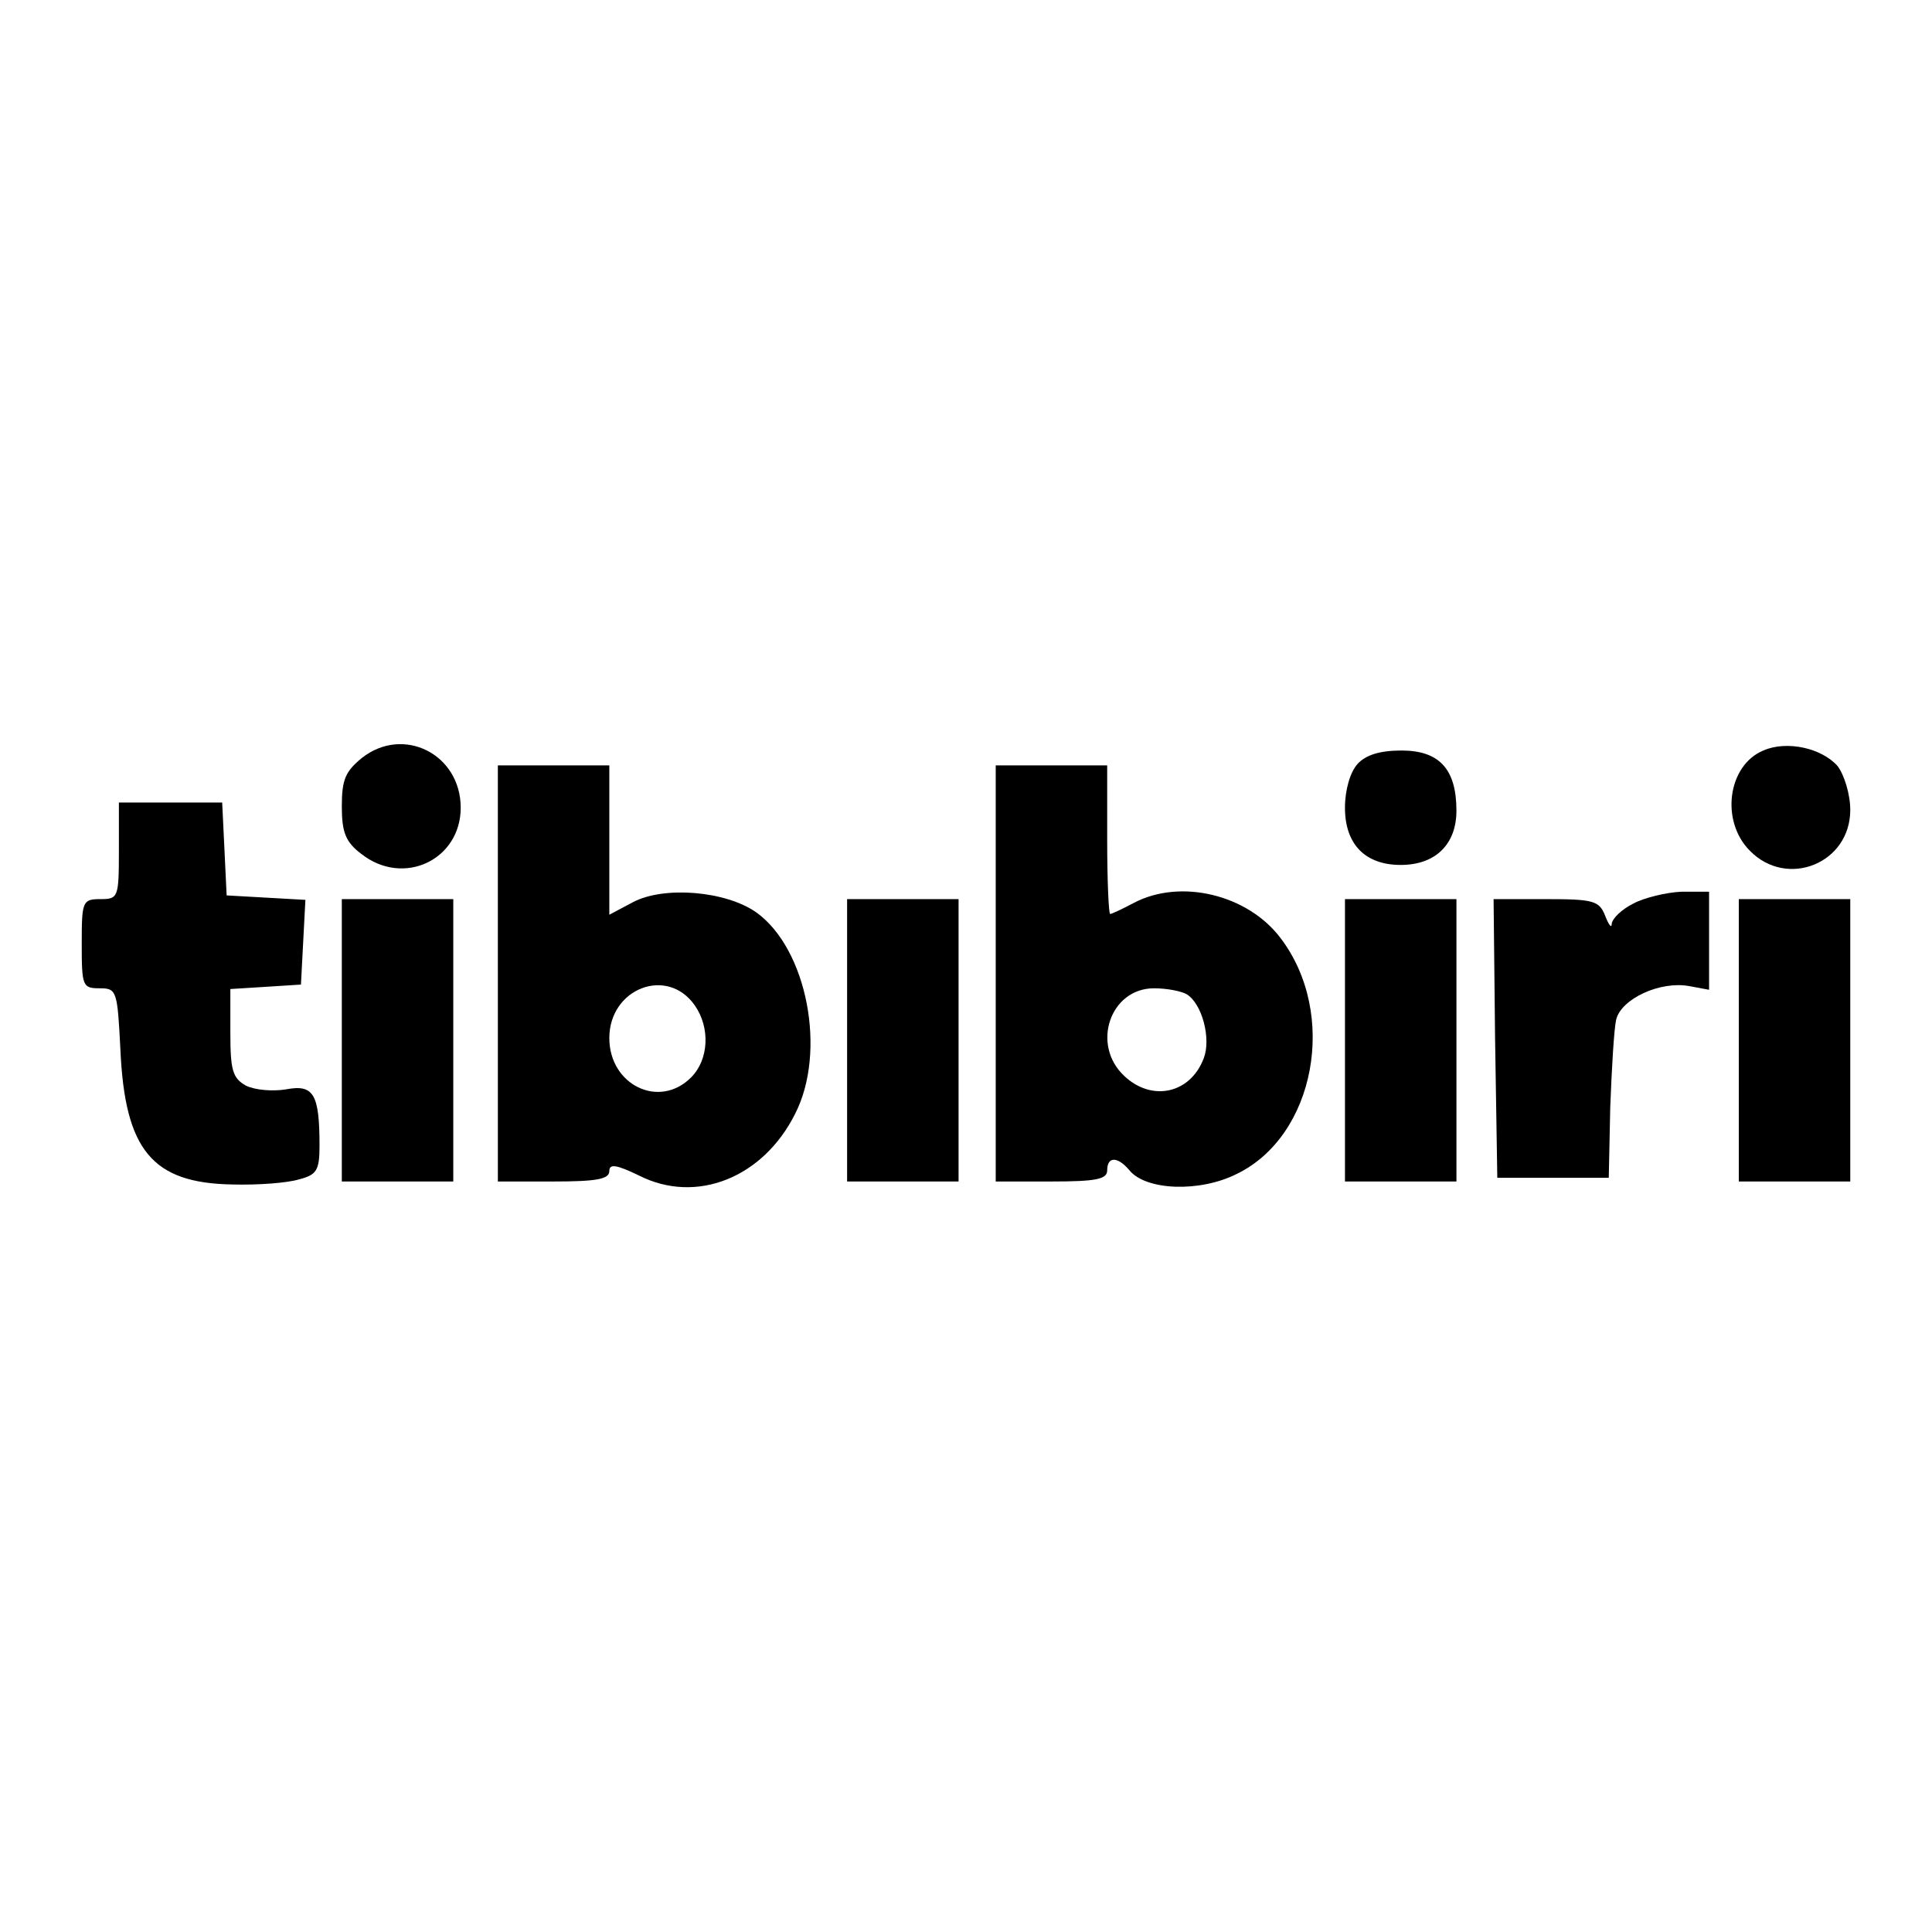
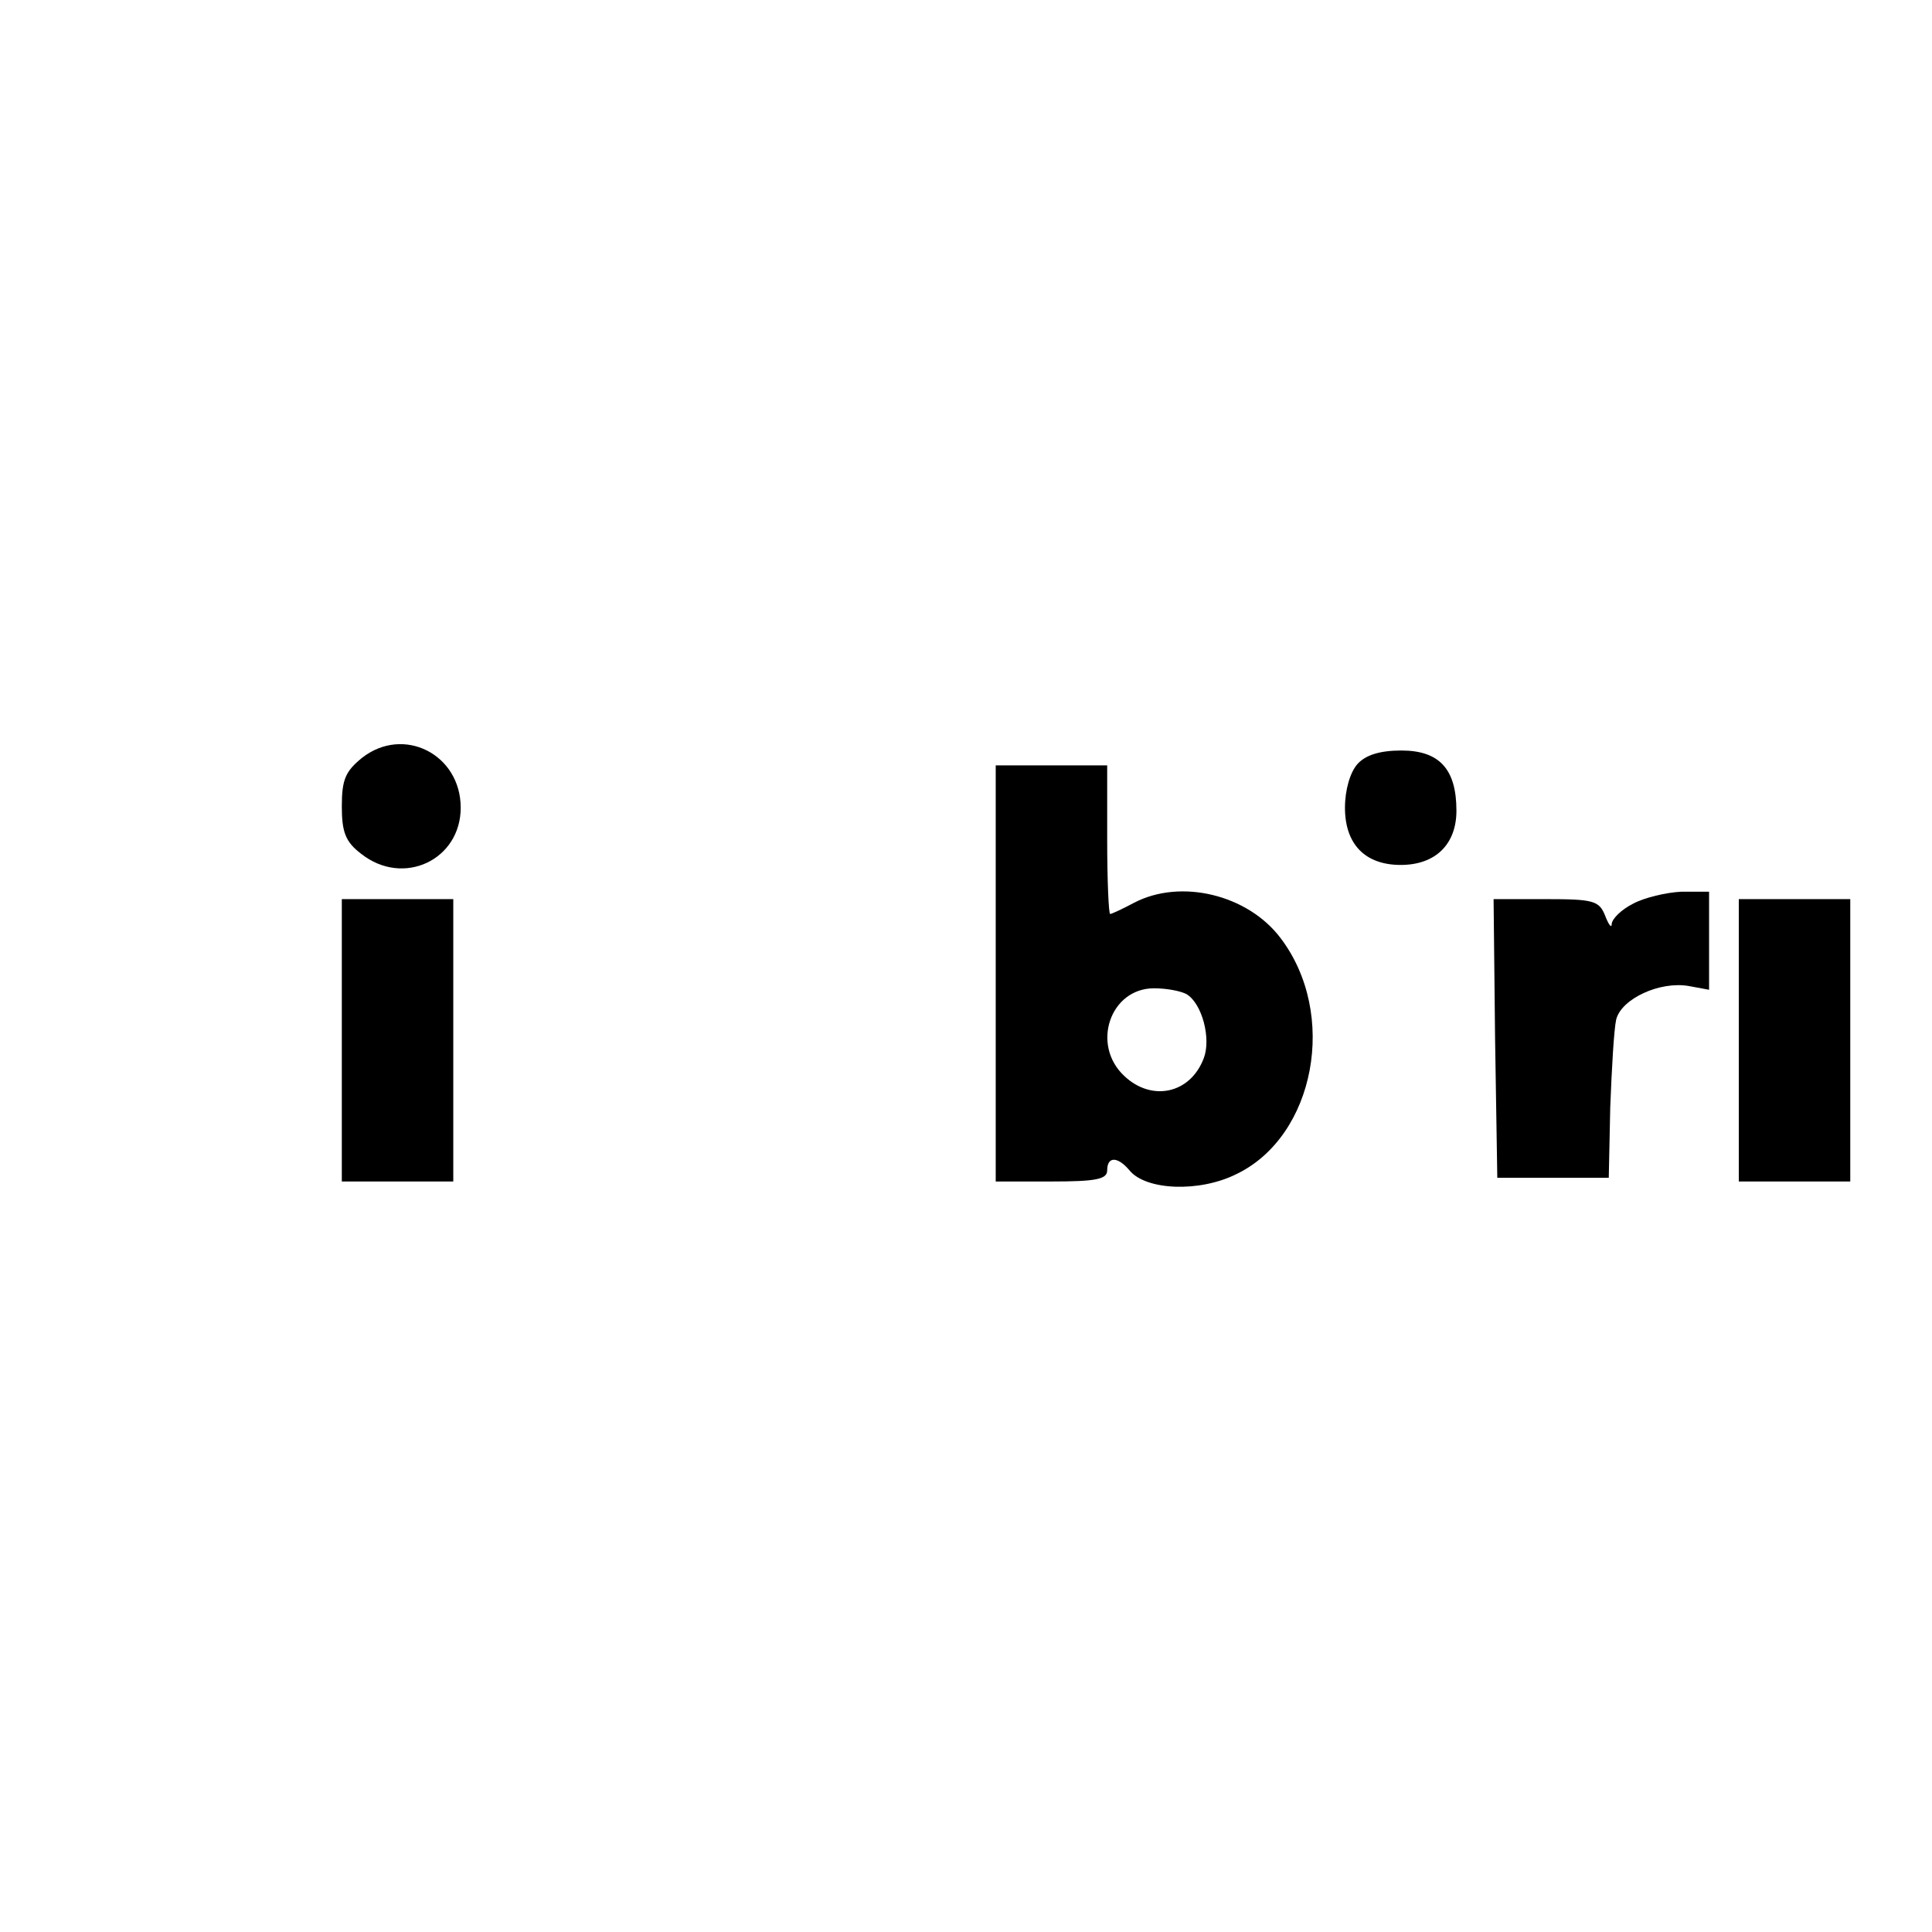
<svg xmlns="http://www.w3.org/2000/svg" version="1.0" width="260pt" height="260pt" viewBox="0 0 260 260" preserveAspectRatio="xMidYMid meet">
  <g transform="translate(0,260) scale(0.1,-0.1)" fill="#000000" stroke="none">
    <path d="M487 1580 c-22 -18 -27 -29 -27 -65 0 -35 5 -48 26 -64 57 -45 134 -8 134 62 0 72 -77 111 -133 67z" />
-     <path d="M2373 1590 c-48 -20 -58 -95 -18 -135 50 -51 135 -17 135 55 0 21 -8 47 -17 59 -21 24 -68 35 -100 21z" />
    <path d="M1827 1572 c-10 -11 -17 -35 -17 -59 0 -49 27 -77 75 -77 47 0 75 28 75 73 0 56 -23 81 -74 81 -29 0 -48 -6 -59 -18z" />
-     <path d="M670 1290 l0 -280 75 0 c57 0 75 3 75 14 0 10 9 9 40 -6 77 -39 167 -3 210 83 43 84 16 222 -52 271 -41 29 -124 36 -166 14 l-32 -17 0 101 0 100 -75 0 -75 0 0 -280z m265 -43 c21 -30 19 -73 -5 -97 -43 -43 -110 -10 -110 53 0 67 78 97 115 44z" />
    <path d="M1340 1290 l0 -280 75 0 c60 0 75 3 75 15 0 19 14 19 30 0 22 -27 94 -30 144 -5 106 51 137 216 59 318 -44 58 -134 80 -197 47 -15 -8 -30 -15 -32 -15 -2 0 -4 45 -4 100 l0 100 -75 0 -75 0 0 -280z m257 -28 c21 -13 33 -60 23 -86 -18 -48 -70 -59 -107 -24 -45 42 -19 118 40 118 18 0 37 -4 44 -8z" />
-     <path d="M160 1455 c0 -63 -1 -65 -25 -65 -24 0 -25 -3 -25 -60 0 -57 1 -60 24 -60 23 0 24 -3 28 -82 6 -136 43 -180 150 -182 35 -1 75 2 91 7 23 6 27 12 27 45 0 70 -8 83 -45 76 -18 -3 -42 -1 -54 5 -18 10 -21 21 -21 71 l0 59 48 3 47 3 3 57 3 57 -53 3 -53 3 -3 63 -3 62 -69 0 -70 0 0 -65z" />
    <path d="M2198 1384 c-16 -8 -28 -20 -29 -27 0 -7 -4 -2 -9 11 -8 20 -16 22 -80 22 l-70 0 2 -187 3 -188 75 0 75 0 2 95 c2 52 5 105 8 118 7 28 59 52 98 45 l27 -5 0 66 0 66 -37 0 c-21 -1 -50 -8 -65 -16z" />
-     <path d="M460 1200 l0 -190 75 0 75 0 0 190 0 190 -75 0 -75 0 0 -190z" />
-     <path d="M1140 1200 l0 -190 75 0 75 0 0 190 0 190 -75 0 -75 0 0 -190z" />
-     <path d="M1810 1200 l0 -190 75 0 75 0 0 190 0 190 -75 0 -75 0 0 -190z" />
+     <path d="M460 1200 l0 -190 75 0 75 0 0 190 0 190 -75 0 -75 0 0 -190" />
    <path d="M2340 1200 l0 -190 75 0 75 0 0 190 0 190 -75 0 -75 0 0 -190z" />
  </g>
</svg>